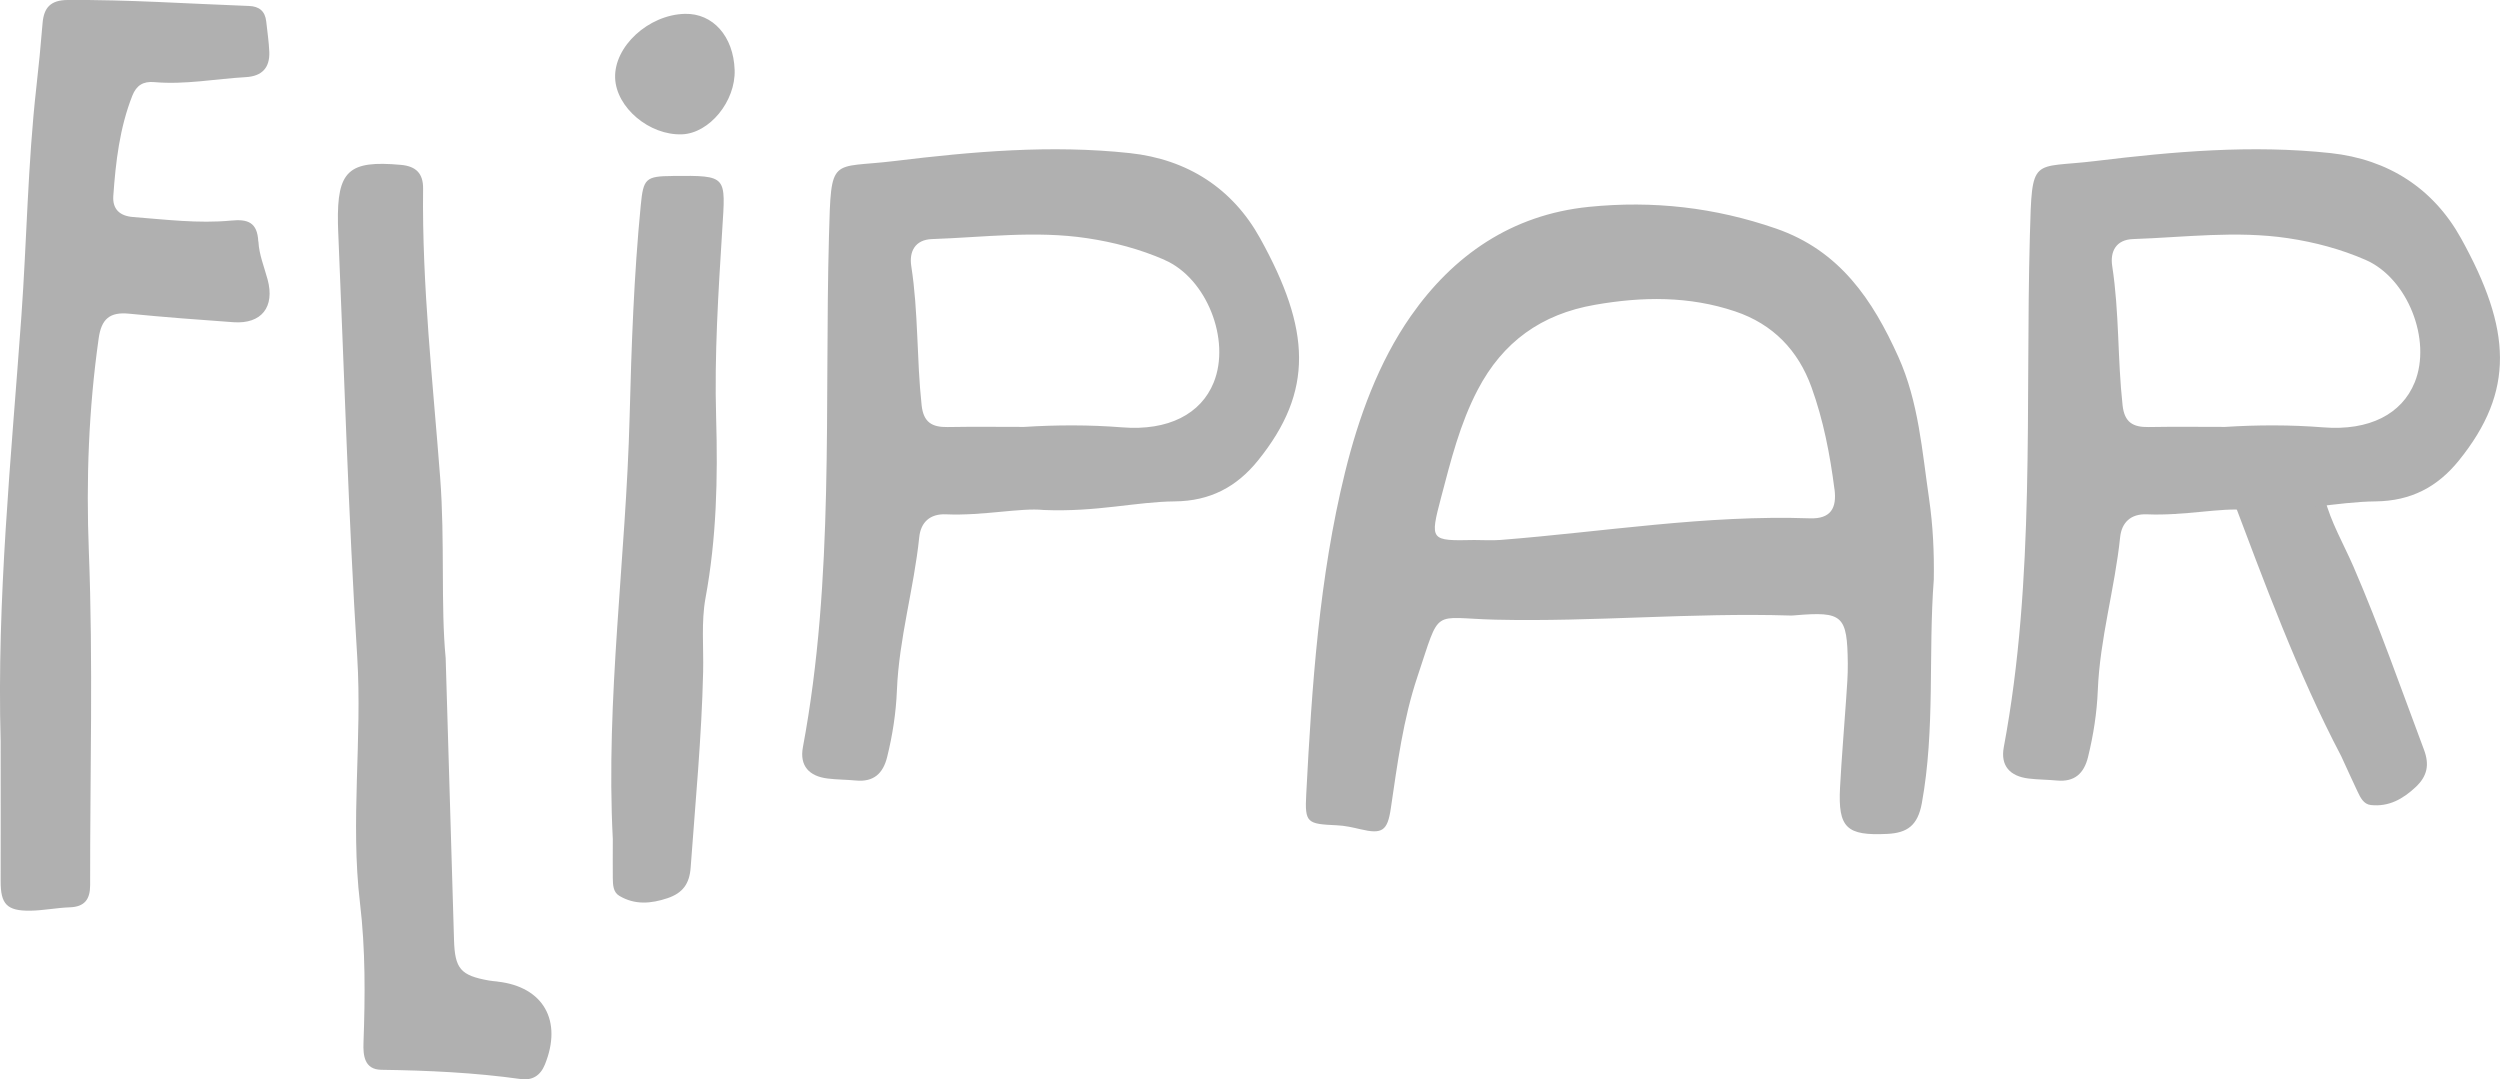
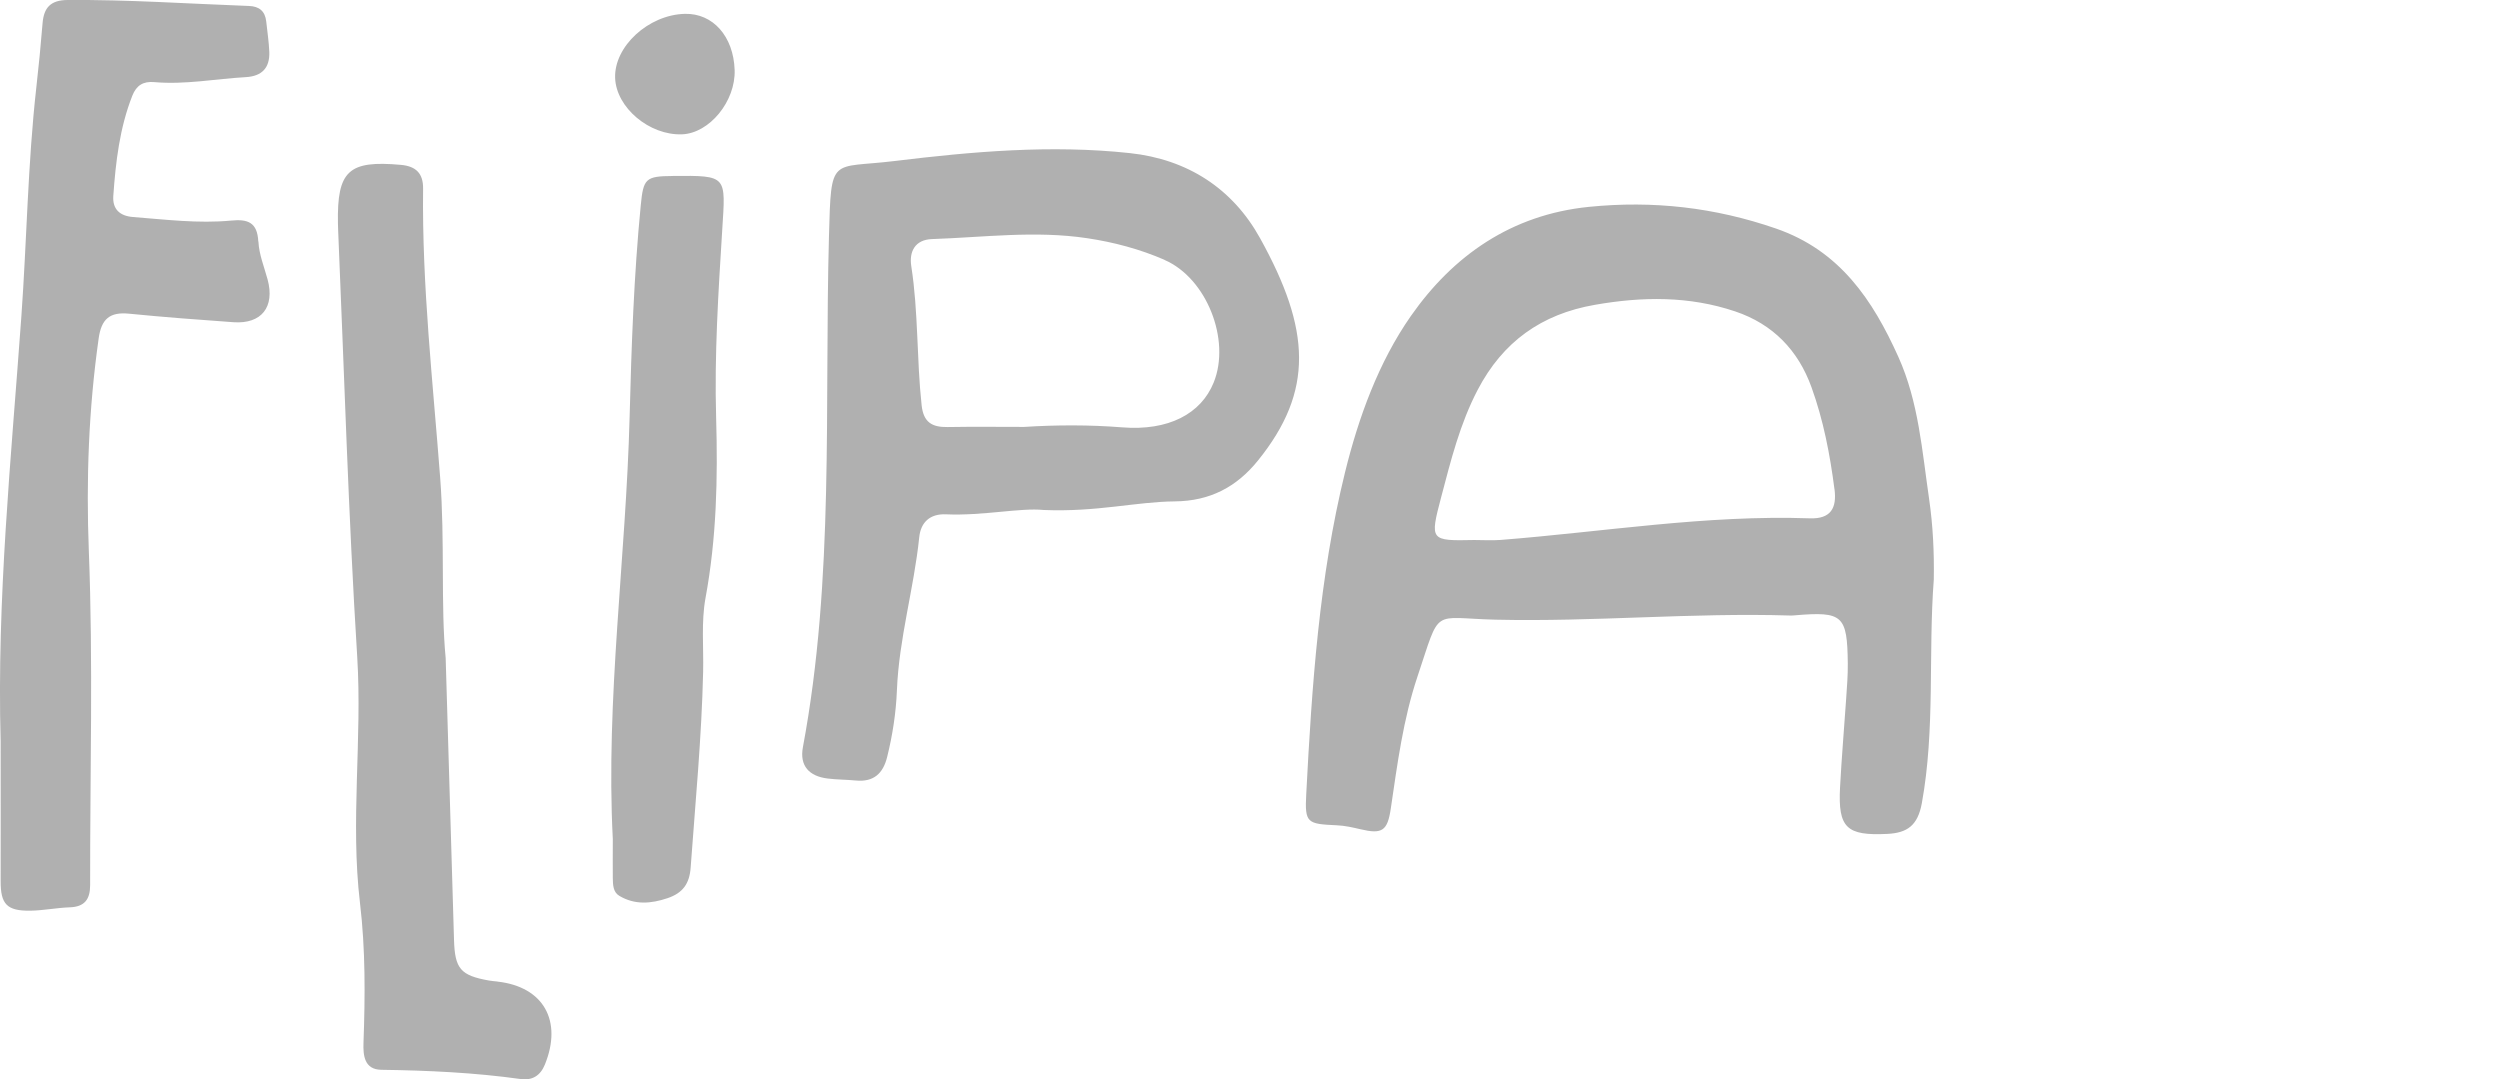
<svg xmlns="http://www.w3.org/2000/svg" id="Capa_2" data-name="Capa 2" viewBox="0 0 386.38 166.8">
  <defs>
    <style>      .cls-1 {        fill: #b0b0b0;      }    </style>
  </defs>
  <g id="Capa_1-2" data-name="Capa 1">
    <g>
      <path class="cls-1" d="M113.54,10.81c.17,4.83-3.89,9.79-8.13,9.95-5.04.19-10.17-4.13-10.34-8.7-.18-4.88,5.15-9.78,10.78-9.92,4.34-.1,7.51,3.47,7.69,8.67ZM103.98,27.2c-4.2.03-4.55.38-4.95,4.53-1.06,10.85-1.44,21.74-1.72,32.63-.56,21.88-3.72,43.67-2.6,65.31,0,2.22-.02,4.13,0,6.04.02,1.02.03,2.16,1,2.74,2.4,1.43,4.89,1.23,7.47.36,2.34-.79,3.38-2.23,3.56-4.7.73-10.08,1.7-20.15,1.93-30.26.09-3.82-.31-7.73.37-11.44,1.71-9.25,1.91-18.54,1.64-27.86-.28-9.68.34-19.34.94-28.98.53-8.46.86-8.44-7.65-8.38ZM194.75,36.82c7.82,14.11,8.35,23.61-.34,34.37-3.29,4.07-7.4,6.25-12.83,6.3-6.07.06-12.05,1.67-20.27,1.33-3.65-.37-9.36.92-15.11.67-2.48-.11-3.9,1.25-4.13,3.54-.82,7.94-3.13,15.65-3.45,23.65-.14,3.5-.67,6.93-1.51,10.32-.63,2.55-2.09,3.89-4.83,3.63-1.46-.14-2.93-.13-4.38-.31-2.84-.35-4.35-1.95-3.81-4.84,4.89-26.17,3.31-52.64,4.03-79.02.34-12.55.24-10.37,10.1-11.57,12.07-1.47,24.2-2.54,36.38-1.23,8.96.96,15.91,5.49,20.15,13.16ZM179.98,40.16c-3.82-1.66-7.83-2.73-11.99-3.35-8-1.2-15.96-.13-23.94.14-2.64.09-3.56,1.94-3.21,4.19,1.11,7.13.82,14.35,1.6,21.5.29,2.65,1.62,3.4,4.02,3.36,3.94-.07,7.88-.02,11.82-.02,5.07-.32,10.13-.33,15.19.07,7.08.56,12.14-2.06,14.11-6.94,2.66-6.58-1.09-16.12-7.61-18.94ZM76.9,151.7c-.45-.05-.9-.08-1.34-.16-4.37-.78-5.26-1.81-5.39-6.26-.41-13.93-.82-27.86-1.29-43.57-.78-8.09-.1-18.02-.85-27.87-1.13-14.88-2.82-29.72-2.64-44.68.03-2.35-1.09-3.47-3.43-3.68-8.09-.73-9.88.9-9.73,9.03,0,.34.01.67.03,1.01.94,22,1.58,44.03,2.95,66,.79,12.7-1.08,25.38.43,38.06.85,7.15.8,14.36.54,21.56-.07,1.98.12,4.16,2.76,4.2,7.21.1,14.4.43,21.55,1.43,1.72.24,3.01-.48,3.72-2.23,2.76-6.78-.22-12.04-7.31-12.83ZM39.92,37.34c-.14-3-1.64-3.5-4.2-3.25-5.07.48-10.12-.16-15.17-.55-2.02-.16-3.18-1.2-3.04-3.25.37-5.28.98-10.52,2.94-15.5.63-1.6,1.69-2.25,3.39-2.1,4.75.42,9.44-.5,14.15-.77,2.5-.14,3.72-1.44,3.63-3.89-.06-1.57-.31-3.13-.47-4.69-.17-1.61-1.08-2.37-2.69-2.42C29.13.58,19.79-.07,10.43,0c-2.59.02-3.65,1.16-3.85,3.58-.27,3.36-.6,6.71-.98,10.06-1.31,11.73-1.46,23.54-2.3,35.3C1.73,70.8-.51,92.62.1,114.58c0,7.2.02,14.39,0,21.59-.01,3.56.94,4.63,4.6,4.58,2.02-.03,4.03-.45,6.06-.52,2.32-.07,3.17-1.24,3.17-3.42-.02-17.2.47-34.42-.2-51.6-.43-11.08-.03-21.98,1.52-32.92.42-3,1.72-4.1,4.68-3.81,5.38.53,10.77.94,16.16,1.32,4.34.3,6.41-2.36,5.27-6.6-.53-1.95-1.33-3.89-1.42-5.87ZM298.15,77.14c.6,4.13.79,8.27.72,12.44-.87,11.5.24,23.1-1.85,34.57-.63,3.44-2.26,4.58-5.33,4.73-6.3.31-7.63-.93-7.31-7.15.24-4.6.64-9.19.95-13.78.12-1.79.27-3.59.25-5.39-.08-7.48-.76-8.09-8.2-7.46-.22.02-.45.04-.68.03-15.21-.47-30.41,1-45.61.64-9.94-.24-8.39-2.04-12,8.74-2.24,6.67-3.12,13.55-4.14,20.44-.51,3.47-1.33,4.01-4.69,3.21-1.2-.28-2.42-.56-3.64-.61-4.61-.21-4.98-.34-4.74-4.8.87-16.72,1.99-33.47,6-49.77,2.09-8.48,5.17-16.98,10.17-24.14,6.54-9.35,15.55-15.66,27.51-16.87,9.93-1,19.46.08,28.92,3.35,9.87,3.41,14.95,11.04,18.91,19.83,3.14,6.97,3.67,14.55,4.76,21.99ZM283.52,75.61c-.69-5.37-1.71-10.67-3.55-15.76-2.06-5.72-5.97-9.76-11.79-11.72-7.11-2.39-14.32-2.31-21.68-1.02-8.3,1.44-14.25,5.74-18.12,13.14-2.74,5.24-4.15,10.92-5.64,16.57-1.78,6.76-1.72,6.78,5.11,6.64,1.35,0,2.71.09,4.06-.01,15.93-1.25,31.76-3.9,47.82-3.34,3.22.11,4.17-1.59,3.8-4.48Z" />
-       <path class="cls-1" d="M357.36,70.43l-12.61,5.8c5.23,13.82,10.28,27.67,17.09,40.64.93,2.01,1.71,3.76,2.53,5.48.44.92.93,1.95,2.05,2.07,2.78.3,4.96-.93,6.94-2.79,1.79-1.69,2.14-3.44,1.27-5.76-3.55-9.46-6.88-19.01-10.9-28.3-1.52-3.5-3.51-6.89-4.44-10.55-.57-2.23-1.22-4.43-1.94-6.6Z" />
-       <path class="cls-1" d="M380.35,36.82c-4.25-7.66-11.19-12.19-20.15-13.16-12.18-1.31-24.31-.24-36.38,1.23-9.86,1.2-9.76-.98-10.1,11.57-.72,26.38.86,52.85-4.03,79.02-.54,2.89.97,4.49,3.81,4.84,1.45.18,2.92.17,4.38.31,2.74.26,4.2-1.08,4.83-3.63.83-3.39,1.37-6.82,1.51-10.32.32-8,2.63-15.72,3.45-23.65.24-2.29,1.65-3.64,4.13-3.54,5.75.25,11.46-1.05,15.11-.67,8.22.34,14.2-1.27,20.27-1.33,5.43-.06,9.54-2.23,12.83-6.3,8.7-10.76,8.16-20.26.34-34.37ZM373.19,59.11c-1.98,4.89-7.03,7.5-14.11,6.94-5.07-.4-10.13-.39-15.19-.07-3.94,0-7.88-.05-11.82.02-2.4.04-3.73-.71-4.02-3.36-.79-7.15-.5-14.37-1.6-21.5-.35-2.25.57-4.1,3.21-4.19,7.98-.27,15.93-1.33,23.94-.14,4.16.62,8.17,1.69,11.99,3.35,6.51,2.82,10.27,12.37,7.61,18.94Z" />
    </g>
  </g>
</svg>